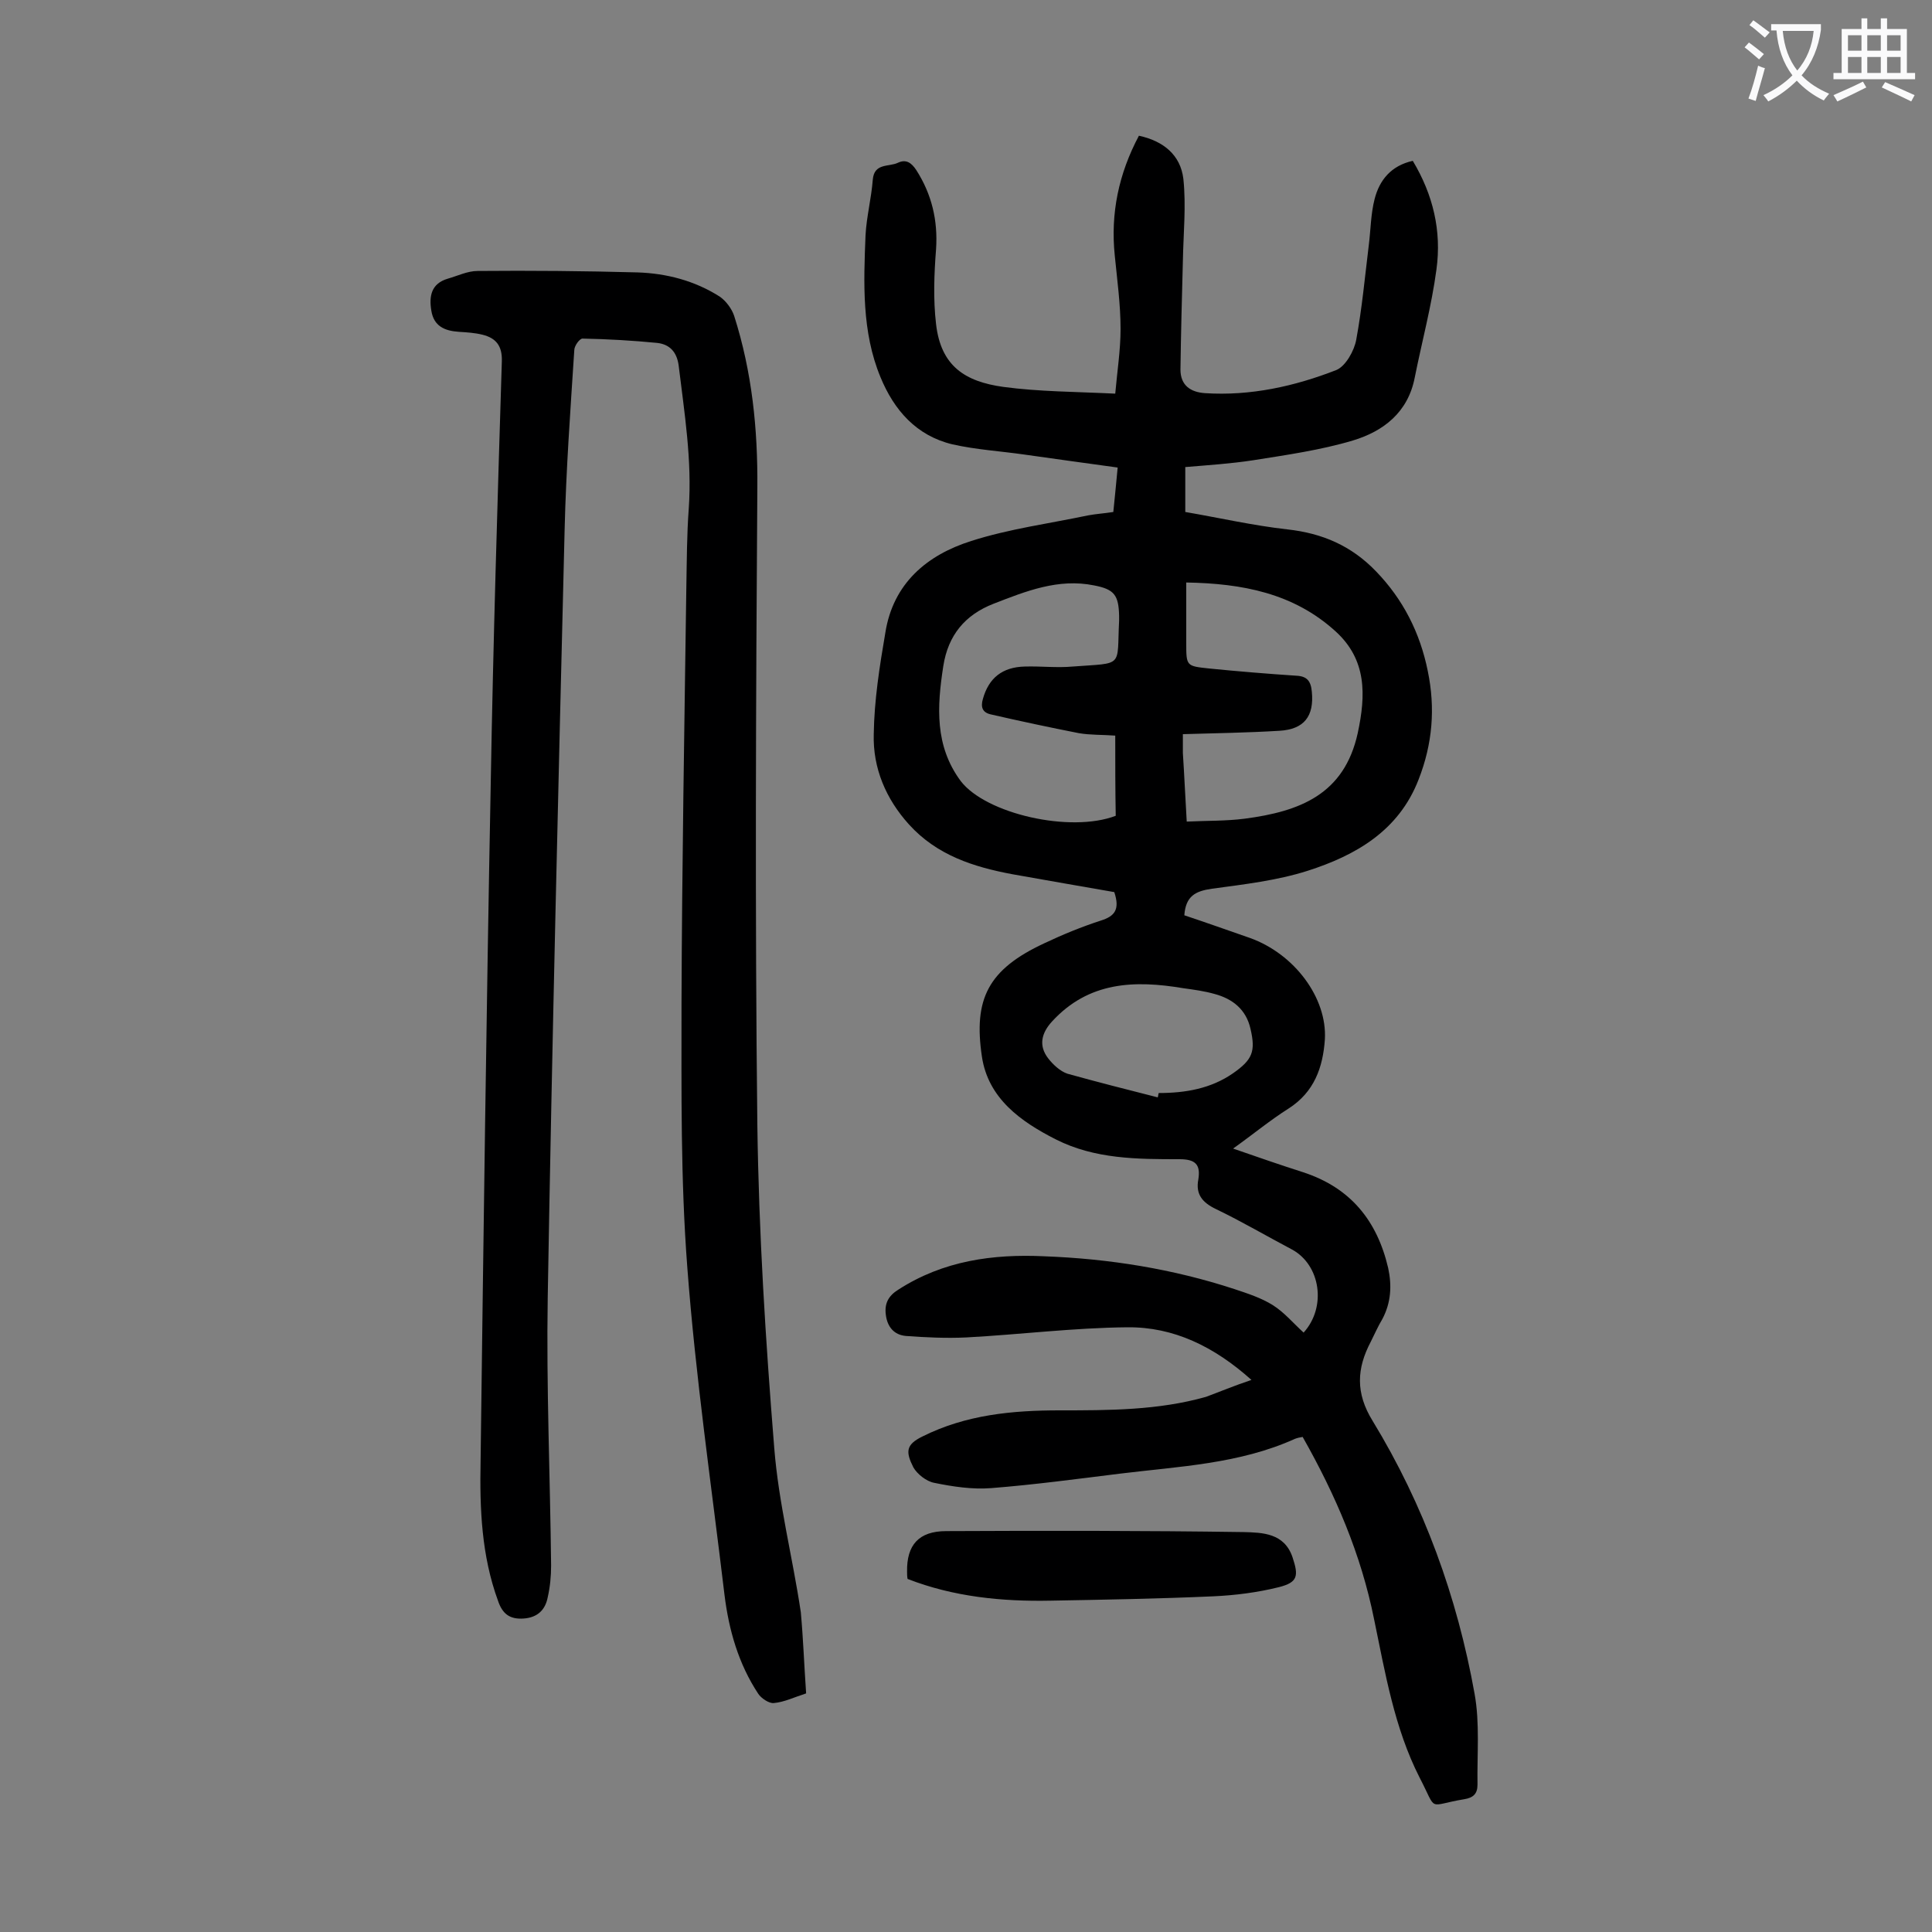
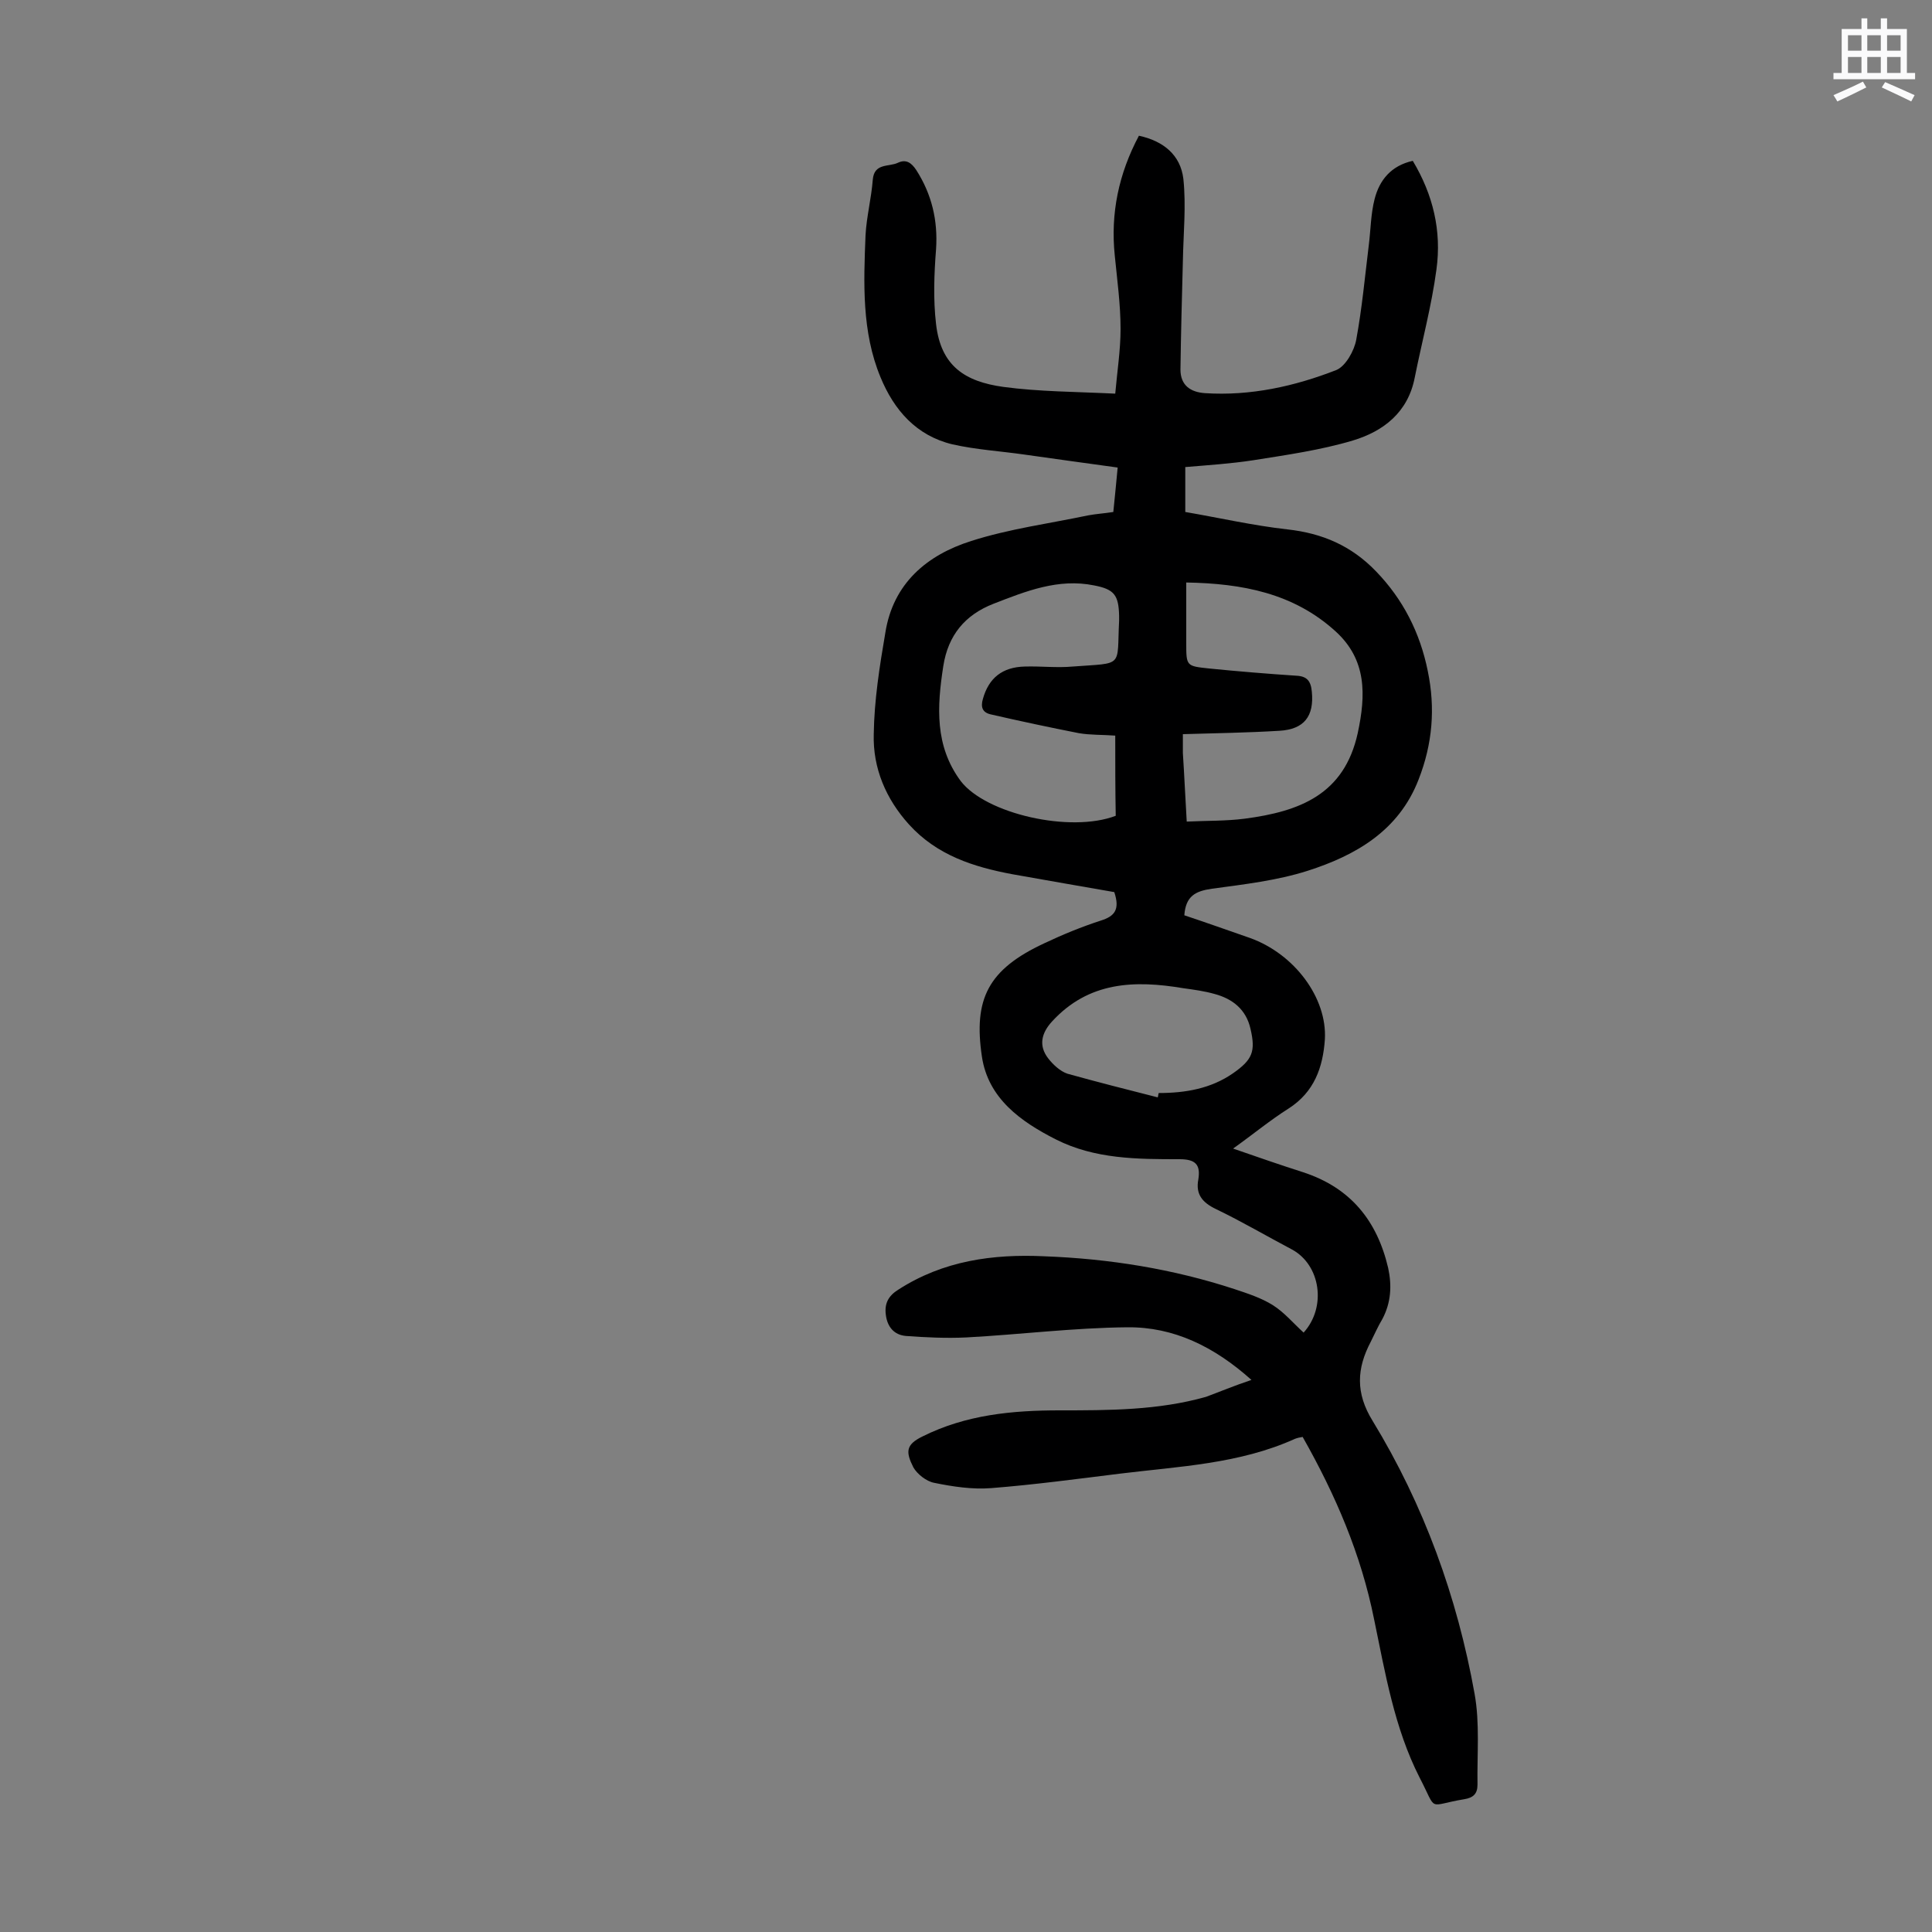
<svg xmlns="http://www.w3.org/2000/svg" enable-background="new 0 0 400 400" viewBox="0 0 400 400">
  <rect x="0" y="0" width="400" height="400" fill="#808080" stroke="none" />
  <g fill="#000001">
    <path d="m259.1 285.7c-7.7-6.9-16.1-11-25.7-10.9-11.1.1-22.2 1.5-33.3 2.1-4.2.2-8.4 0-12.5-.3-2.5-.2-3.9-1.9-4.2-4.4-.3-2.3.5-3.9 2.6-5.2 9.3-6 19.6-7.4 30.2-6.9 13.4.5 26.6 2.6 39.4 6.8 2.7.9 5.5 1.8 7.9 3.3s4.3 3.8 6.4 5.7c4.8-5.3 3.5-14-2.4-17.2-5.3-2.8-10.4-5.8-15.8-8.4-2.7-1.3-4.2-3-3.6-6.1.5-3.1-.6-4.2-3.9-4.2-8.7 0-17.5 0-25.6-4.1-7.3-3.7-14-8.5-15.3-17.1-1.8-12 1.3-18.1 12.9-23.5 3.8-1.8 7.7-3.4 11.7-4.7 2.9-.9 4-2.3 2.8-5.9-6.8-1.2-13.9-2.4-21.1-3.7-8-1.5-15.6-3.9-21.4-10.3-4.8-5.3-7.5-11.7-7.3-18.7.1-7 1.2-14 2.4-21 1.6-10.2 8.6-16.1 17.8-19 7.8-2.5 16.1-3.6 24.2-5.3 1.6-.3 3.3-.4 5.2-.7.3-3 .6-5.9.9-9.2-6.6-.9-13-1.8-19.4-2.7-4.9-.7-9.9-1-14.8-2.1-7.5-1.8-12.1-7.1-14.9-13.9-3.9-9.4-3.5-19.5-3.1-29.4.2-3.8 1.2-7.6 1.5-11.5.3-3.5 3.3-2.6 5.2-3.5 1.7-.8 2.8 0 3.8 1.5 3.2 5 4.5 10.4 4.1 16.4-.4 5.1-.6 10.4 0 15.5 1 8.7 6 11.9 13.9 13 7.4 1 15 1 23.2 1.4.4-4.6 1.1-9 1.1-13.4 0-5.1-.7-10.1-1.2-15.2-.9-8.7.8-16.9 5-24.8 5.1 1.1 8.6 4 9.2 8.9.6 5.6 0 11.4-.1 17.1-.2 7.5-.4 15-.5 22.4 0 3.3 2.1 4.7 5.1 4.9 9.4.6 18.5-1.4 27.2-4.8 1.9-.8 3.7-4 4.1-6.3 1.2-6.5 1.8-13.1 2.6-19.6.4-3.2.4-6.4 1.2-9.5 1-3.9 3.4-6.9 7.9-7.9 4.2 7 6 14.5 4.9 22.5-1 7.5-3 14.9-4.5 22.4-1.4 7.2-6.5 11.1-12.8 13-6.7 2-13.8 3-20.7 4.1-4.6.7-9.2 1-14 1.4v9.3c7 1.2 14 2.8 21.1 3.6 7.3.8 13.3 3.4 18.4 8.7 5.6 5.8 9.1 12.7 10.7 20.6 1.6 7.7 1 15.1-1.9 22.5-4.1 10.6-13 15.7-23 18.9-6.3 2-13.1 2.8-19.8 3.7-3.4.5-5.4 1.5-5.7 5.5 4.5 1.5 9 3.1 13.6 4.7 9.2 3.3 16 12.4 15.5 21-.4 5.8-2.2 10.9-7.5 14.3-3.8 2.4-7.3 5.3-11.5 8.3 5.2 1.8 9.8 3.4 14.5 4.9 9.8 3.2 15.3 10 17.6 19.8.8 3.7.6 7.2-1.2 10.6-.9 1.5-1.6 3.1-2.4 4.7-2.9 5.5-3.2 10.6.4 16.4 10.6 17.4 17.5 36.4 21.1 56.5 1.1 6.1.5 12.5.6 18.8 0 1.9-.9 2.7-2.7 3-7.9 1.3-5.5 2.8-9.3-4.5-5.2-10.2-7.1-21.6-9.4-32.7-2.7-13.5-8-25.8-14.8-37.8-.6.1-1.1.2-1.6.4-11.5 5.2-24 5.7-36.2 7.2-8.9 1.1-17.8 2.3-26.7 3-3.9.3-7.9-.3-11.8-1.1-1.6-.3-3.5-1.8-4.3-3.2-1.6-3.2-1.6-4.7 1.9-6.4 9-4.5 18.6-5.4 28.4-5.4 10.2 0 20.4 0 30.3-2.8 2.7-1 5.8-2.3 9.4-3.5zm-28.2-133.4c-2.7-.2-5.1-.1-7.5-.5-6.1-1.2-12.2-2.5-18.3-3.9-1.7-.4-2.1-1.5-1.6-3.2 1.2-4.3 4-6.6 8.7-6.7 3.3-.1 6.6.3 9.9 0 10.7-.8 9.1.3 9.6-9.5 0-.3 0-.7 0-1-.1-4.3-1-5.5-5.2-6.3-7.4-1.5-14.1 1.2-20.8 3.8-5.9 2.3-9.4 6.5-10.4 12.9-1.3 8.4-1.8 16.5 3.6 23.8 5.2 6.8 22.7 10.8 32.1 7.2-.1-5.5-.1-10.9-.1-16.6zm14.8 17.8c4.2-.2 8.1-.1 12-.6 11.4-1.5 20.6-5 23.4-17.7 1.7-7.9 1.9-15.2-4.6-21.1-8.7-7.9-19.3-9.9-30.9-10.1v12.5c0 4.8 0 4.8 4.7 5.3 6 .6 12.1 1.1 18.1 1.5 2.2.1 3 1.1 3.2 3.3.5 5.1-1.6 7.8-6.7 8.1-6.6.4-13.2.5-20 .7v3.9c.3 4.6.5 9.2.8 14.2zm-6 57.1c.1-.3.1-.6.2-.9 5.5 0 10.8-.9 15.4-4.1 4-2.8 4.7-4.5 3.6-9.2-.9-4-3.7-6.2-7.4-7.2-2.1-.6-4.3-.9-6.5-1.2-10.1-1.7-19.6-1.4-27.2 6.9-2.2 2.4-2.8 5-.8 7.6 1 1.3 2.5 2.7 4 3.2 6.1 1.7 12.4 3.3 18.7 4.9z" />
-     <path d="m166.9 350.6c-2.5.8-4.5 1.8-6.7 2-1 .1-2.6-1-3.2-1.9-4.1-6.2-6.1-13.2-7-20.5-2.7-22.6-6-45.2-7.7-67.8-1.4-18.2-1.2-36.5-1.2-54.7.1-28.7.6-57.5 1-86.2.1-5.4.1-10.8.5-16.2.7-10-.9-19.8-2.1-29.7-.4-2.8-1.9-4.3-4.4-4.6-5.1-.5-10.3-.8-15.5-.9-.6 0-1.7 1.5-1.7 2.4-.8 12.4-1.7 24.7-2 37.1-1.3 53-2.6 106.1-3.5 159.1-.3 18.4.5 36.9.7 55.4 0 2.2-.2 4.4-.7 6.6-.5 2.6-2.1 4.2-5 4.4s-4.4-1-5.3-3.7c-3.4-9.3-3.8-19-3.6-28.8.6-46.8 1.2-93.5 2.1-140.3.5-29.2 1.4-58.4 2.3-87.5.1-3.2-1.2-4.8-4-5.5-1.6-.4-3.3-.5-4.9-.6-3-.2-5.2-1.2-5.7-4.4-.5-3 0-5.6 3.4-6.6 2.1-.6 4.1-1.6 6.2-1.6 11-.1 22.1 0 33.1.3 6 .2 11.8 1.7 17 5 1.3.9 2.5 2.5 3 4 3.7 11.6 4.9 23.4 4.8 35.5-.3 44-.5 88 0 132 .3 22.3 1.7 44.6 3.5 66.9.9 11.4 3.8 22.6 5.5 34 .5 5.5.7 11.1 1.1 16.8z" />
-     <path d="m187.9 326.9c-.1-.6-.1-1-.1-1.5-.1-5.5 2.4-8.4 8.1-8.4 20.5-.1 41.1-.1 61.6.2 3.9.1 8.4.2 10.1 5.2 1.3 3.9 1.1 5.2-2.8 6.2-4.4 1.1-9.1 1.7-13.6 1.9-11.2.5-22.5.7-33.7.9-10.1.2-20.1-.8-29.6-4.5z" />
  </g>
-   <path d="m362.1 8.8c1.1.8 2.1 1.6 3.1 2.4l-1 1.1c-1.3-1.1-2.3-2-3-2.5zm1.9 4.8c.5.2.9.4 1.4.5-.6 2.3-1.3 4.5-1.9 6.8l-1.5-.5c.8-2.1 1.4-4.3 2-6.8zm-1-9.4c1.3.9 2.4 1.8 3.4 2.5l-1 1.1c-1.4-1.2-2.4-2.1-3.2-2.6zm3.7 2.2v-1.4h10.3v1.2c-.5 3.6-1.8 6.8-4 9.4 1.5 1.6 3.4 2.8 5.7 3.8-.3.4-.7.8-1.1 1.4-2.3-1.1-4.1-2.5-5.6-4.1-1.6 1.6-3.6 3.1-5.9 4.3-.3-.5-.7-.9-1-1.3 2.4-1.1 4.4-2.5 6-4.1-1.9-2.5-3-5.6-3.3-9.3h-1.1zm8.8 0h-6.4c.3 3.3 1.3 6 3 8.2 2-2.3 3.1-5.1 3.4-8.2z" fill="#fafafb" />
  <path d="m385.3 3.8h1.3v2.2h2.8v-2.2h1.3v2.2h4.1v9.1h1.7v1.3h-16.9v-1.3h1.7v-9.1h4.1v-2.2zm.4 13.1.7 1.2c-1.8.9-3.8 1.9-6 2.9-.2-.4-.5-.8-.8-1.3 2.3-1 4.3-1.9 6.1-2.8zm-3.1-6.4h2.8v-3.2h-2.8zm0 4.6h2.8v-3.3h-2.8zm4-4.6h2.8v-3.2h-2.8zm0 4.6h2.8v-3.3h-2.8zm3.7 1.9c2.1.9 4.1 1.8 6.1 2.7l-.7 1.3c-2.2-1.1-4.2-2-6.1-2.9zm3.2-9.7h-2.8v3.2h2.8zm-2.8 7.8h2.8v-3.3h-2.8z" fill="#fafafb" />
</svg>